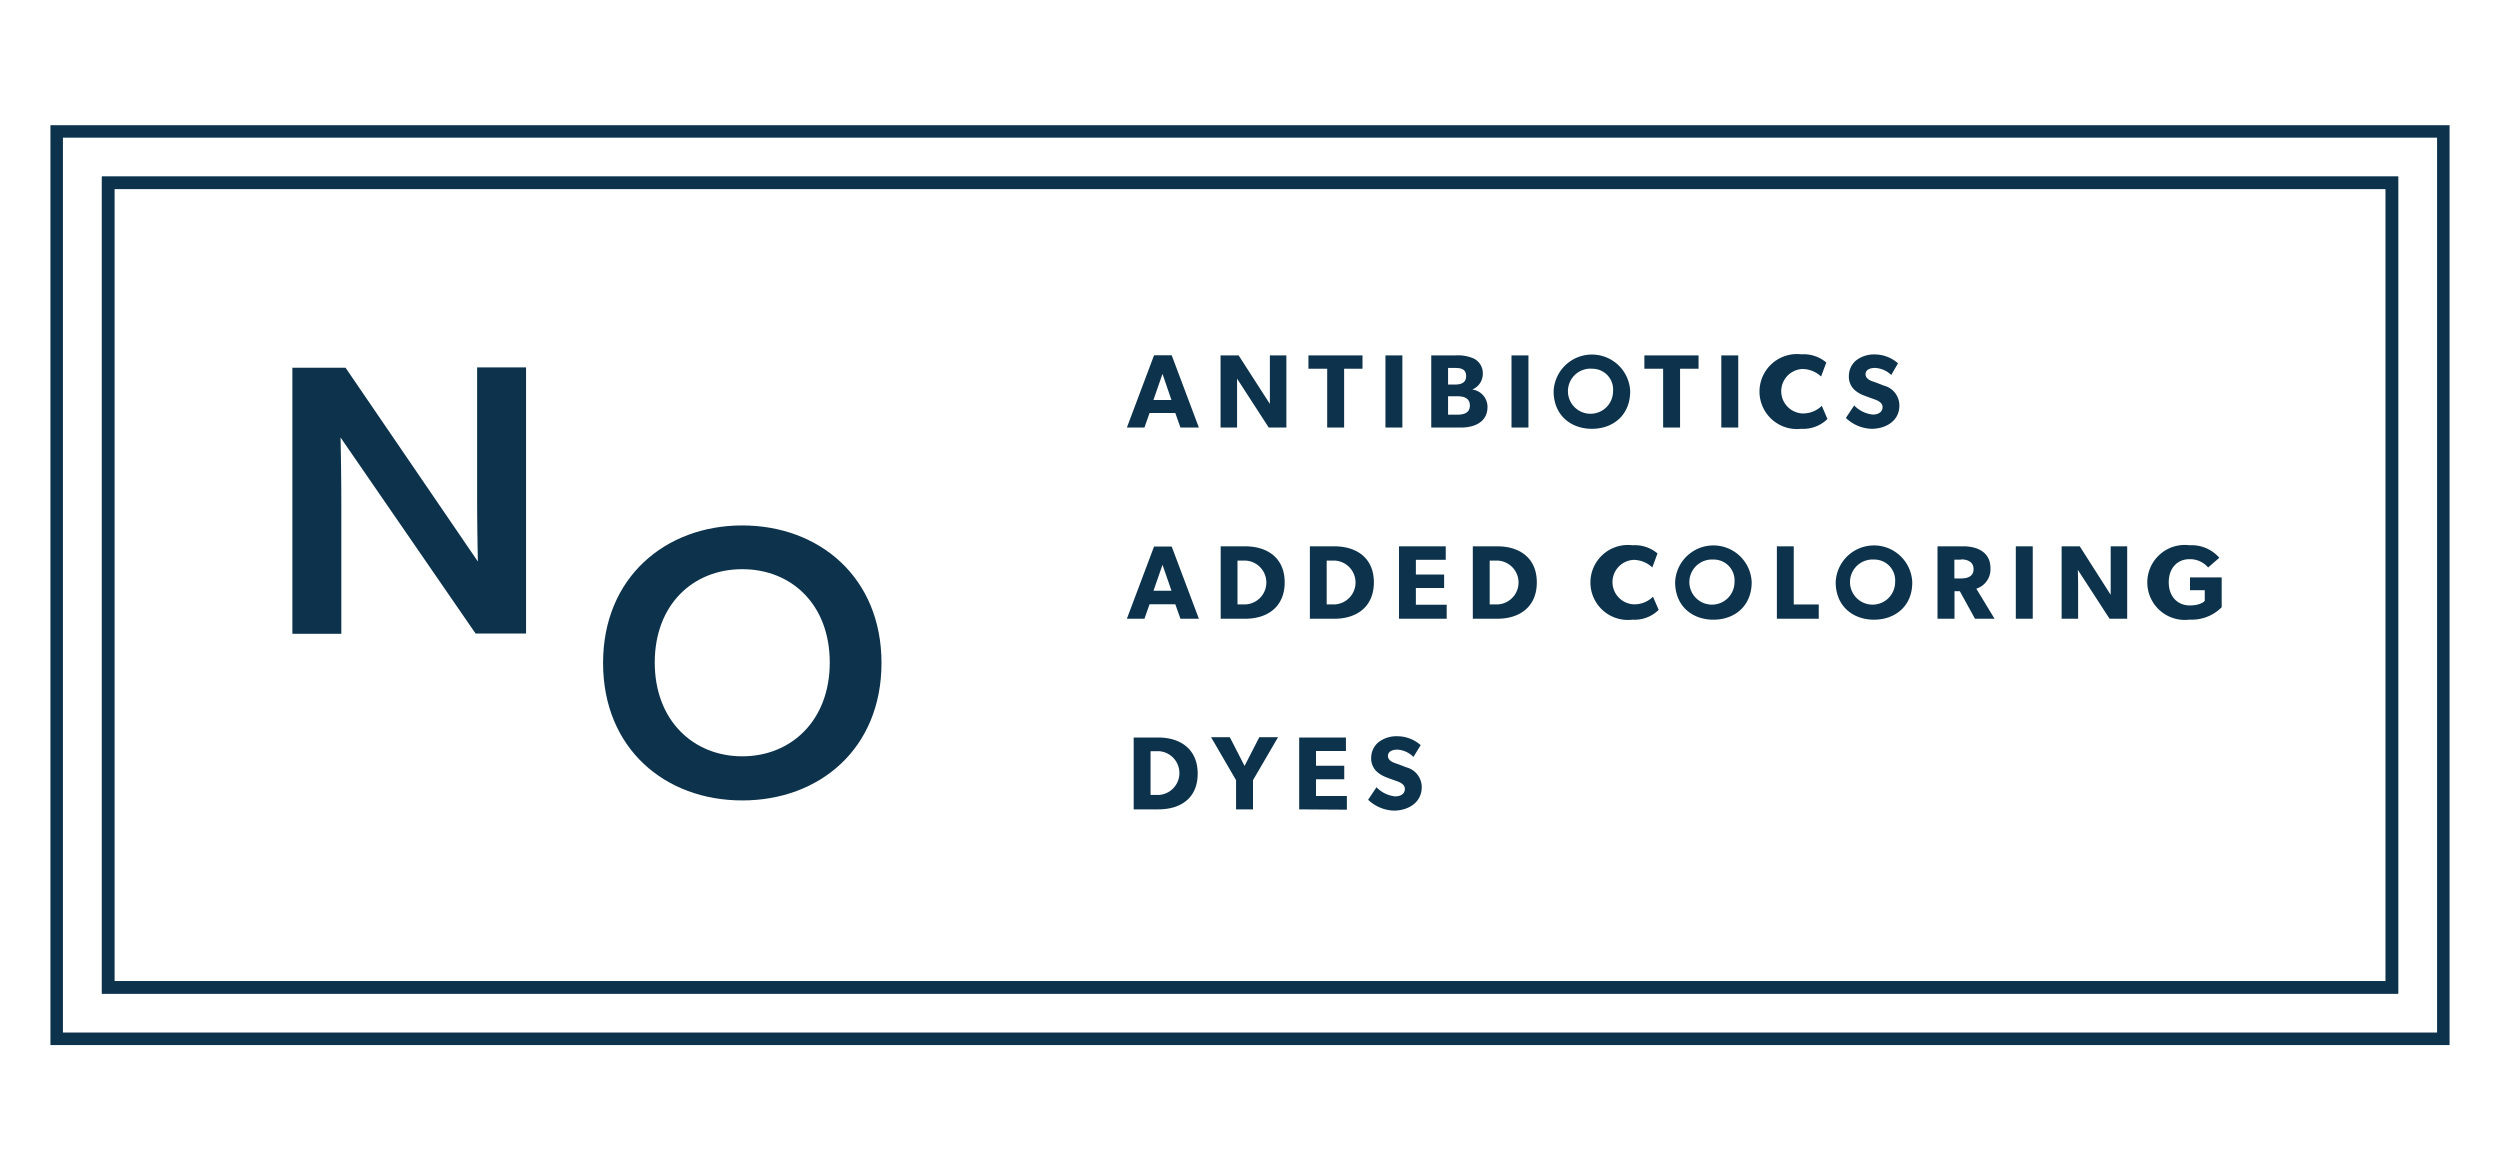
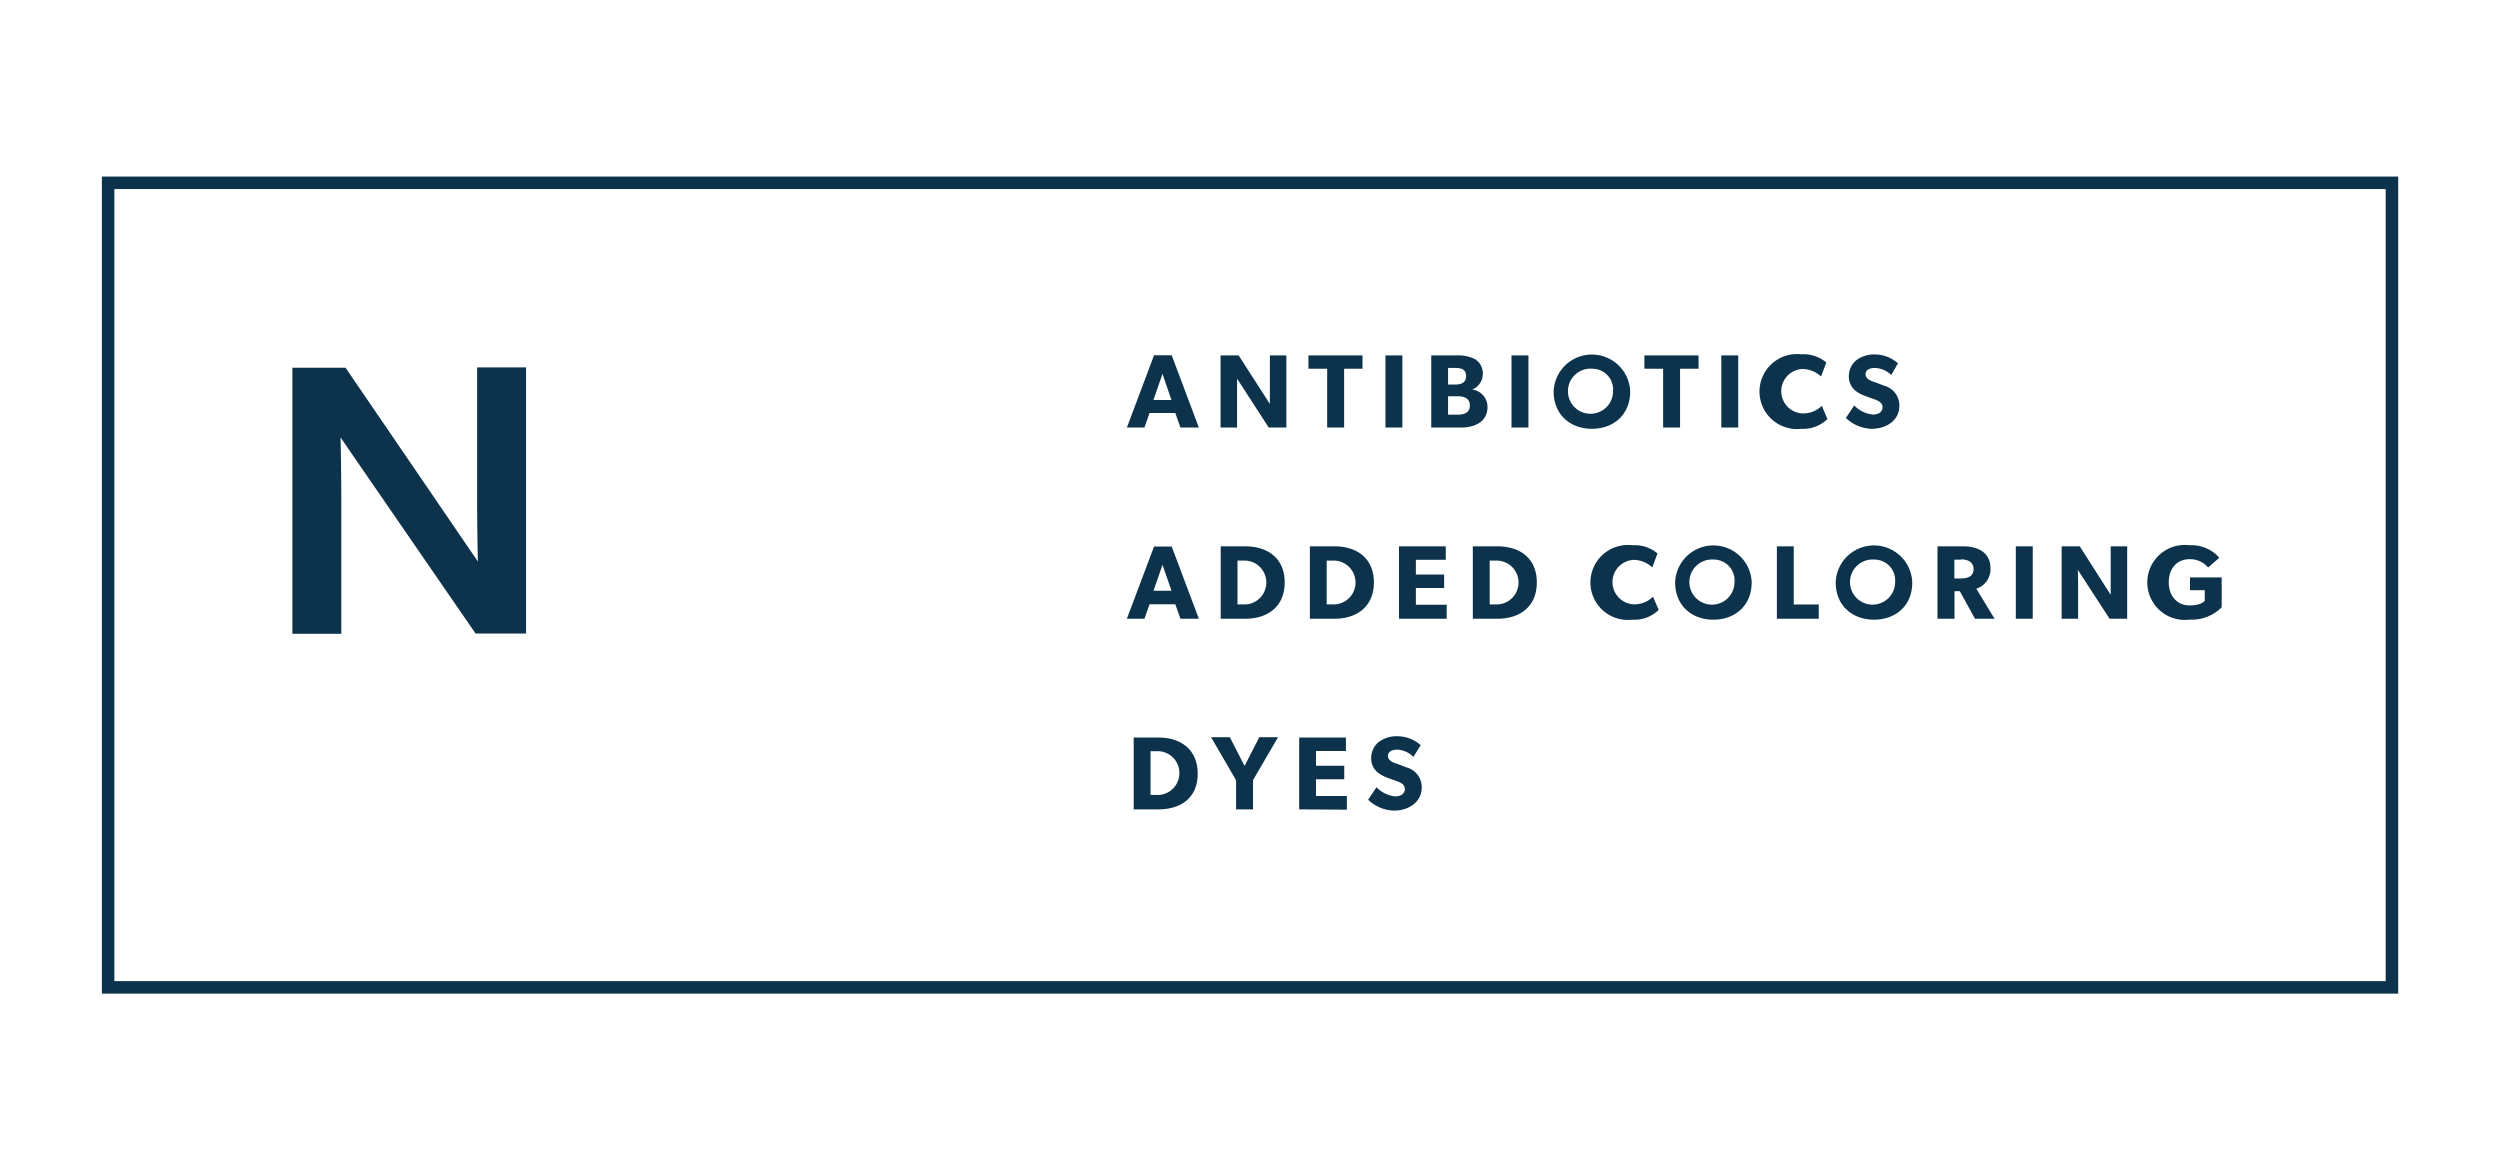
<svg xmlns="http://www.w3.org/2000/svg" id="Layer_1" data-name="Layer 1" viewBox="0 0 400 187.23">
  <defs>
    <style>.cls-1{fill:#0d334c}.cls-2{fill:none;stroke:#0d334c;stroke-miterlimit:10;stroke-width:2px}</style>
  </defs>
  <path d="M54.49 70s.12 5.43.12 10.49v20.92h-7.83V58.84h8.51l21.17 31s-.12-5-.12-10.06v-21h7.83v42.58h-8.08zm134.38-1.59l-.82-2.33h-4.12l-.82 2.33h-2.81l4.35-11.57h2.82l4.35 11.57zM186 59.82L184.55 64h2.88zm17 8.59l-5.07-7.83v7.83h-2.64V56.86h2.89l5 7.77v-7.77h2.64v11.55zM215.06 59v9.41h-2.71V59h-3v-2.14H218V59zm6.61 9.41V56.86h2.71v11.55zm12.05 0H229V56.86h3.93a6.33 6.33 0 012.84.49 2.61 2.61 0 011.48 2.42 2.7 2.7 0 01-1.69 2.55 2.81 2.81 0 012.44 2.77c0 2.48-2.13 3.32-4.28 3.32zm-.91-9.54h-1.12v2.66h1.05c.94 0 1.84-.22 1.84-1.36s-.86-1.3-1.77-1.3zm.37 4.53h-1.49v2.95h1.49c1 0 2-.27 2-1.47s-1-1.48-2-1.48zm8.66 5.01V56.86h2.71v11.55zm12.87.2c-3.43 0-6.13-2.23-6.13-6a6.13 6.13 0 0112.25 0c0 3.77-2.69 6-6.12 6zm0-9.62a3.61 3.61 0 103.38 3.59 3.32 3.32 0 00-3.38-3.58zm14.1.01v9.41h-2.71V59h-3v-2.14h8.67V59zm6.6 9.41V56.86h2.71v11.55zm12.8.2a6 6 0 110-11.92 5.63 5.63 0 014 1.31l-.84 2.24a4.44 4.44 0 00-3-1.2 3.56 3.56 0 000 7.11 4.29 4.29 0 003.12-1.22l.9 2.11a5.5 5.5 0 01-4.18 1.57zm11.22 0a6.23 6.23 0 01-4.09-1.74l1.33-2a4.79 4.79 0 003 1.46c.87 0 1.54-.42 1.54-1.19s-.86-1.09-1.36-1.27-1.37-.49-1.76-.65a4.59 4.59 0 01-1.37-.84 2.86 2.86 0 01-.9-2.23 3.24 3.24 0 011.2-2.52 4.74 4.74 0 013-.92 5.64 5.64 0 013.66 1.42L302.6 60a4 4 0 00-2.6-1.13c-.87 0-1.51.33-1.51 1s.66 1 1.18 1.17 1.35.5 1.72.65a3.28 3.28 0 012.51 3.16c.02 2.54-2.22 3.76-4.47 3.76zM188.87 99l-.82-2.32h-4.12l-.82 2.32h-2.81l4.35-11.56h2.82L191.82 99zM186 90.37l-1.44 4.15h2.88zM199.22 99h-3.91V87.41h3.91c3.63 0 6.33 1.92 6.33 5.77S202.87 99 199.22 99zm.15-9.3H198v7h1.37a3.51 3.51 0 000-7zm14.12 9.3h-3.91V87.41h3.91c3.63 0 6.33 1.92 6.33 5.77S217.14 99 213.49 99zm.15-9.3h-1.37v7h1.37a3.51 3.51 0 000-7zm10.2 9.3V87.41h7.48v2.16h-4.78v2.36h4.52v2.15h-4.52v2.68h4.93V99zm15.73 0h-3.92V87.41h3.92c3.63 0 6.32 1.92 6.32 5.77S243.22 99 239.57 99zm.15-9.3h-1.37v7h1.37a3.51 3.51 0 000-7zm21.48 9.45a6 6 0 110-11.91 5.62 5.62 0 014 1.31l-.83 2.24a4.41 4.41 0 00-3-1.21 3.56 3.56 0 000 7.11 4.21 4.21 0 003.11-1.22l.91 2.11a5.5 5.5 0 01-4.19 1.57zm12.94 0c-3.43 0-6.12-2.22-6.12-6a6.13 6.13 0 0112.25 0c0 3.78-2.69 6-6.13 6zm0-9.62a3.61 3.61 0 103.38 3.6 3.33 3.33 0 00-3.38-3.6zM284.3 99V87.41h2.7v9.3h4V99zm15.54.15c-3.43 0-6.13-2.22-6.13-6a6.13 6.13 0 0112.25 0c.04 3.78-2.69 6-6.12 6zm0-9.62a3.61 3.61 0 103.38 3.6 3.33 3.33 0 00-3.38-3.6zM316 99l-2.43-4.41h-.85V99H310V87.41h4.15c2.21 0 4.32.94 4.32 3.46a3.25 3.25 0 01-2.26 3.32l2.92 4.81zm-2.23-9.45h-1.07v3h1.07c1 0 2-.3 2-1.49s-1.01-1.56-2.02-1.56zm8.76 9.45V87.41h2.71V99zm15 0l-5.08-7.83s.05 1.39.05 2.61V99h-2.64V87.41h2.9l4.95 7.76v-7.76h2.64V99zm12.81.14a6 6 0 110-11.9 5.88 5.88 0 014.75 2l-1.79 1.56a3.8 3.8 0 00-3-1.33c-1.86 0-3.3 1.36-3.3 3.7s1.48 3.7 3.35 3.7 2.41-.74 2.41-.74v-1.7h-2.36v-2.05h5.07v4.78a6.75 6.75 0 01-5.13 1.98zM185.31 129.5h-3.92V118h3.92c3.63 0 6.32 1.93 6.32 5.78s-2.63 5.72-6.32 5.72zm.15-9.31h-1.37v7h1.37a3.51 3.51 0 000-7zm15.02 4.64v4.67h-2.71v-4.67l-4-6.88h3l2.36 4.6 2.36-4.6h3zm7.39 4.67V118h7.48v2.16h-4.79v2.36h4.52v2.16h-4.52v2.68h4.94v2.19zm15.13.2a6.27 6.27 0 01-4.1-1.74l1.34-2a4.79 4.79 0 003 1.46c.87 0 1.54-.42 1.54-1.19s-.85-1.09-1.35-1.27-1.38-.48-1.76-.65a4.59 4.59 0 01-1.37-.84 2.86 2.86 0 01-.91-2.22 3.25 3.25 0 011.21-2.53 4.74 4.74 0 013.05-.92 5.68 5.68 0 013.66 1.42l-1.16 1.89a3.94 3.94 0 00-2.57-1.17c-.87 0-1.51.34-1.51 1s.65 1 1.17 1.17 1.36.5 1.73.65a3.28 3.28 0 012.51 3.16c0 2.56-2.25 3.78-4.48 3.78z" class="cls-1" />
-   <path d="M127.41-97.31h145.18v381.86H127.41z" class="cls-2" transform="rotate(90 200 93.62)" />
  <path d="M17.3 29.25h365.41v128.73H17.3z" class="cls-2" />
-   <path d="M17.3 29.25h365.41v128.73H17.3z" class="cls-2" />
-   <path d="M96.49 106.07c0-13.7 10-22 22.27-22s22.28 8.27 22.28 22-9.93 22-22.28 22-22.27-8.3-22.27-22zm22.27-15c-7.89 0-14 5.68-14 14.94s6.17 15 14 15 14-5.73 14-15-6.1-14.94-14-14.94z" class="cls-1" />
</svg>